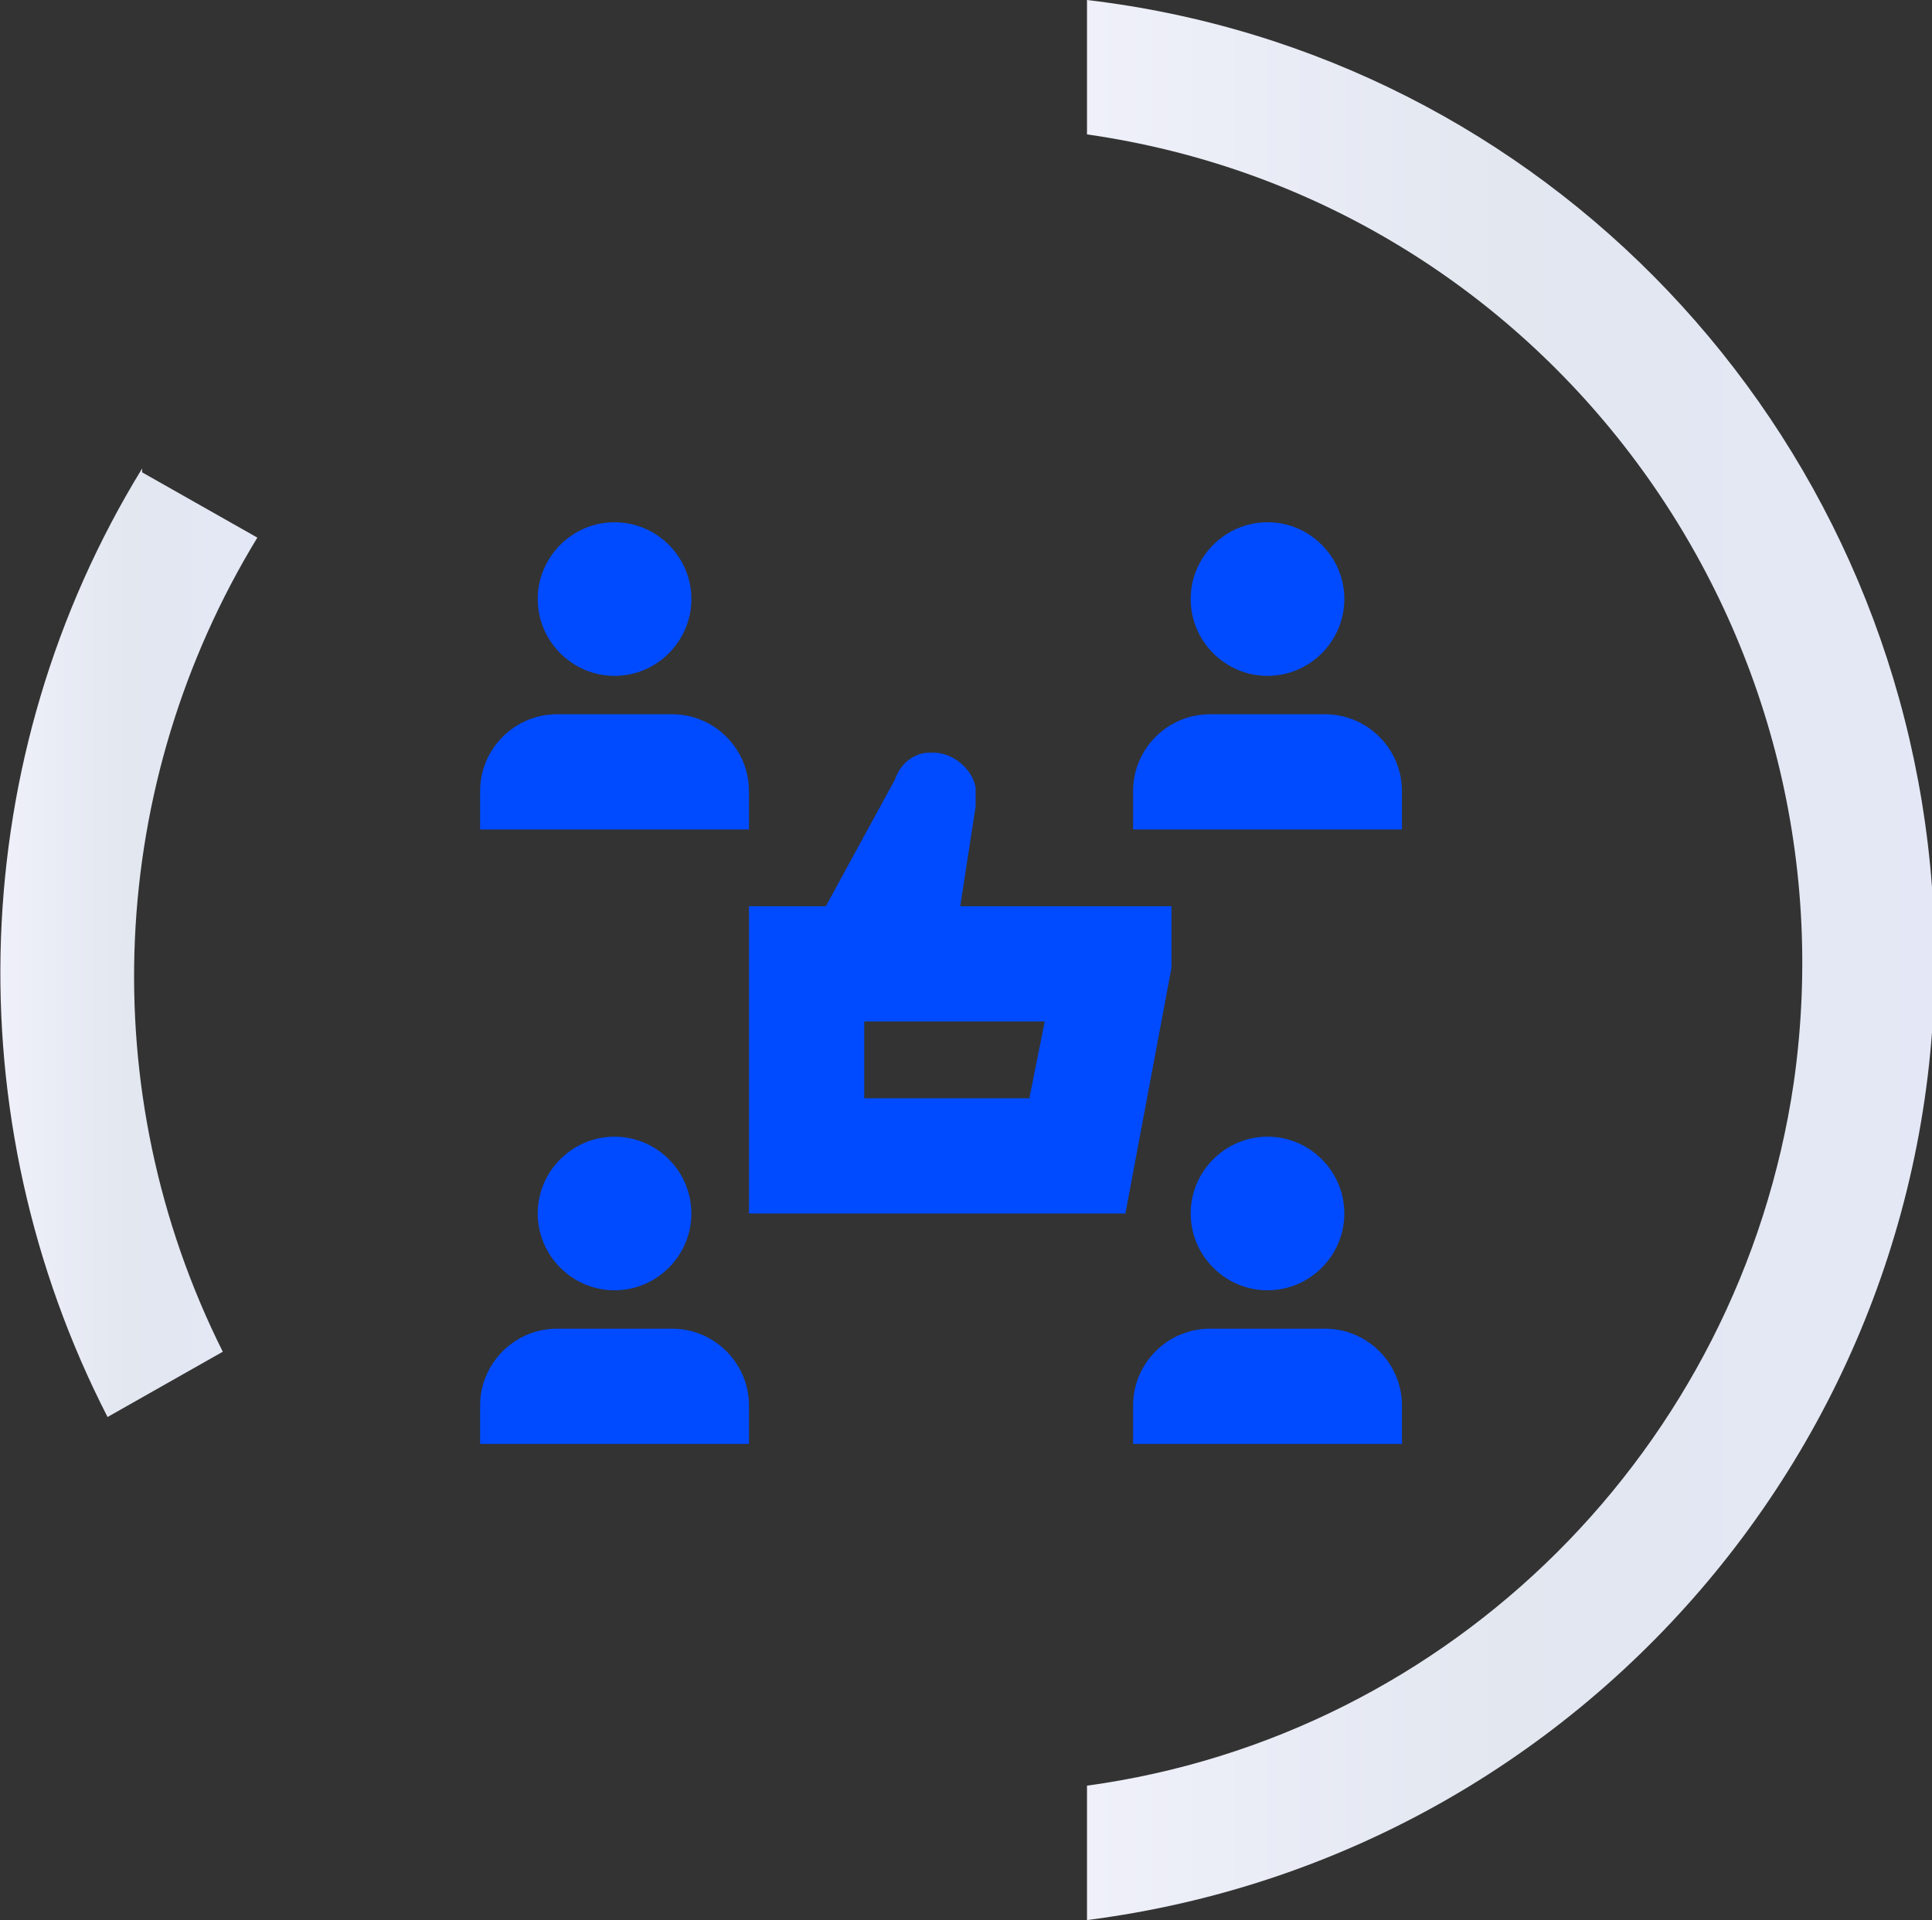
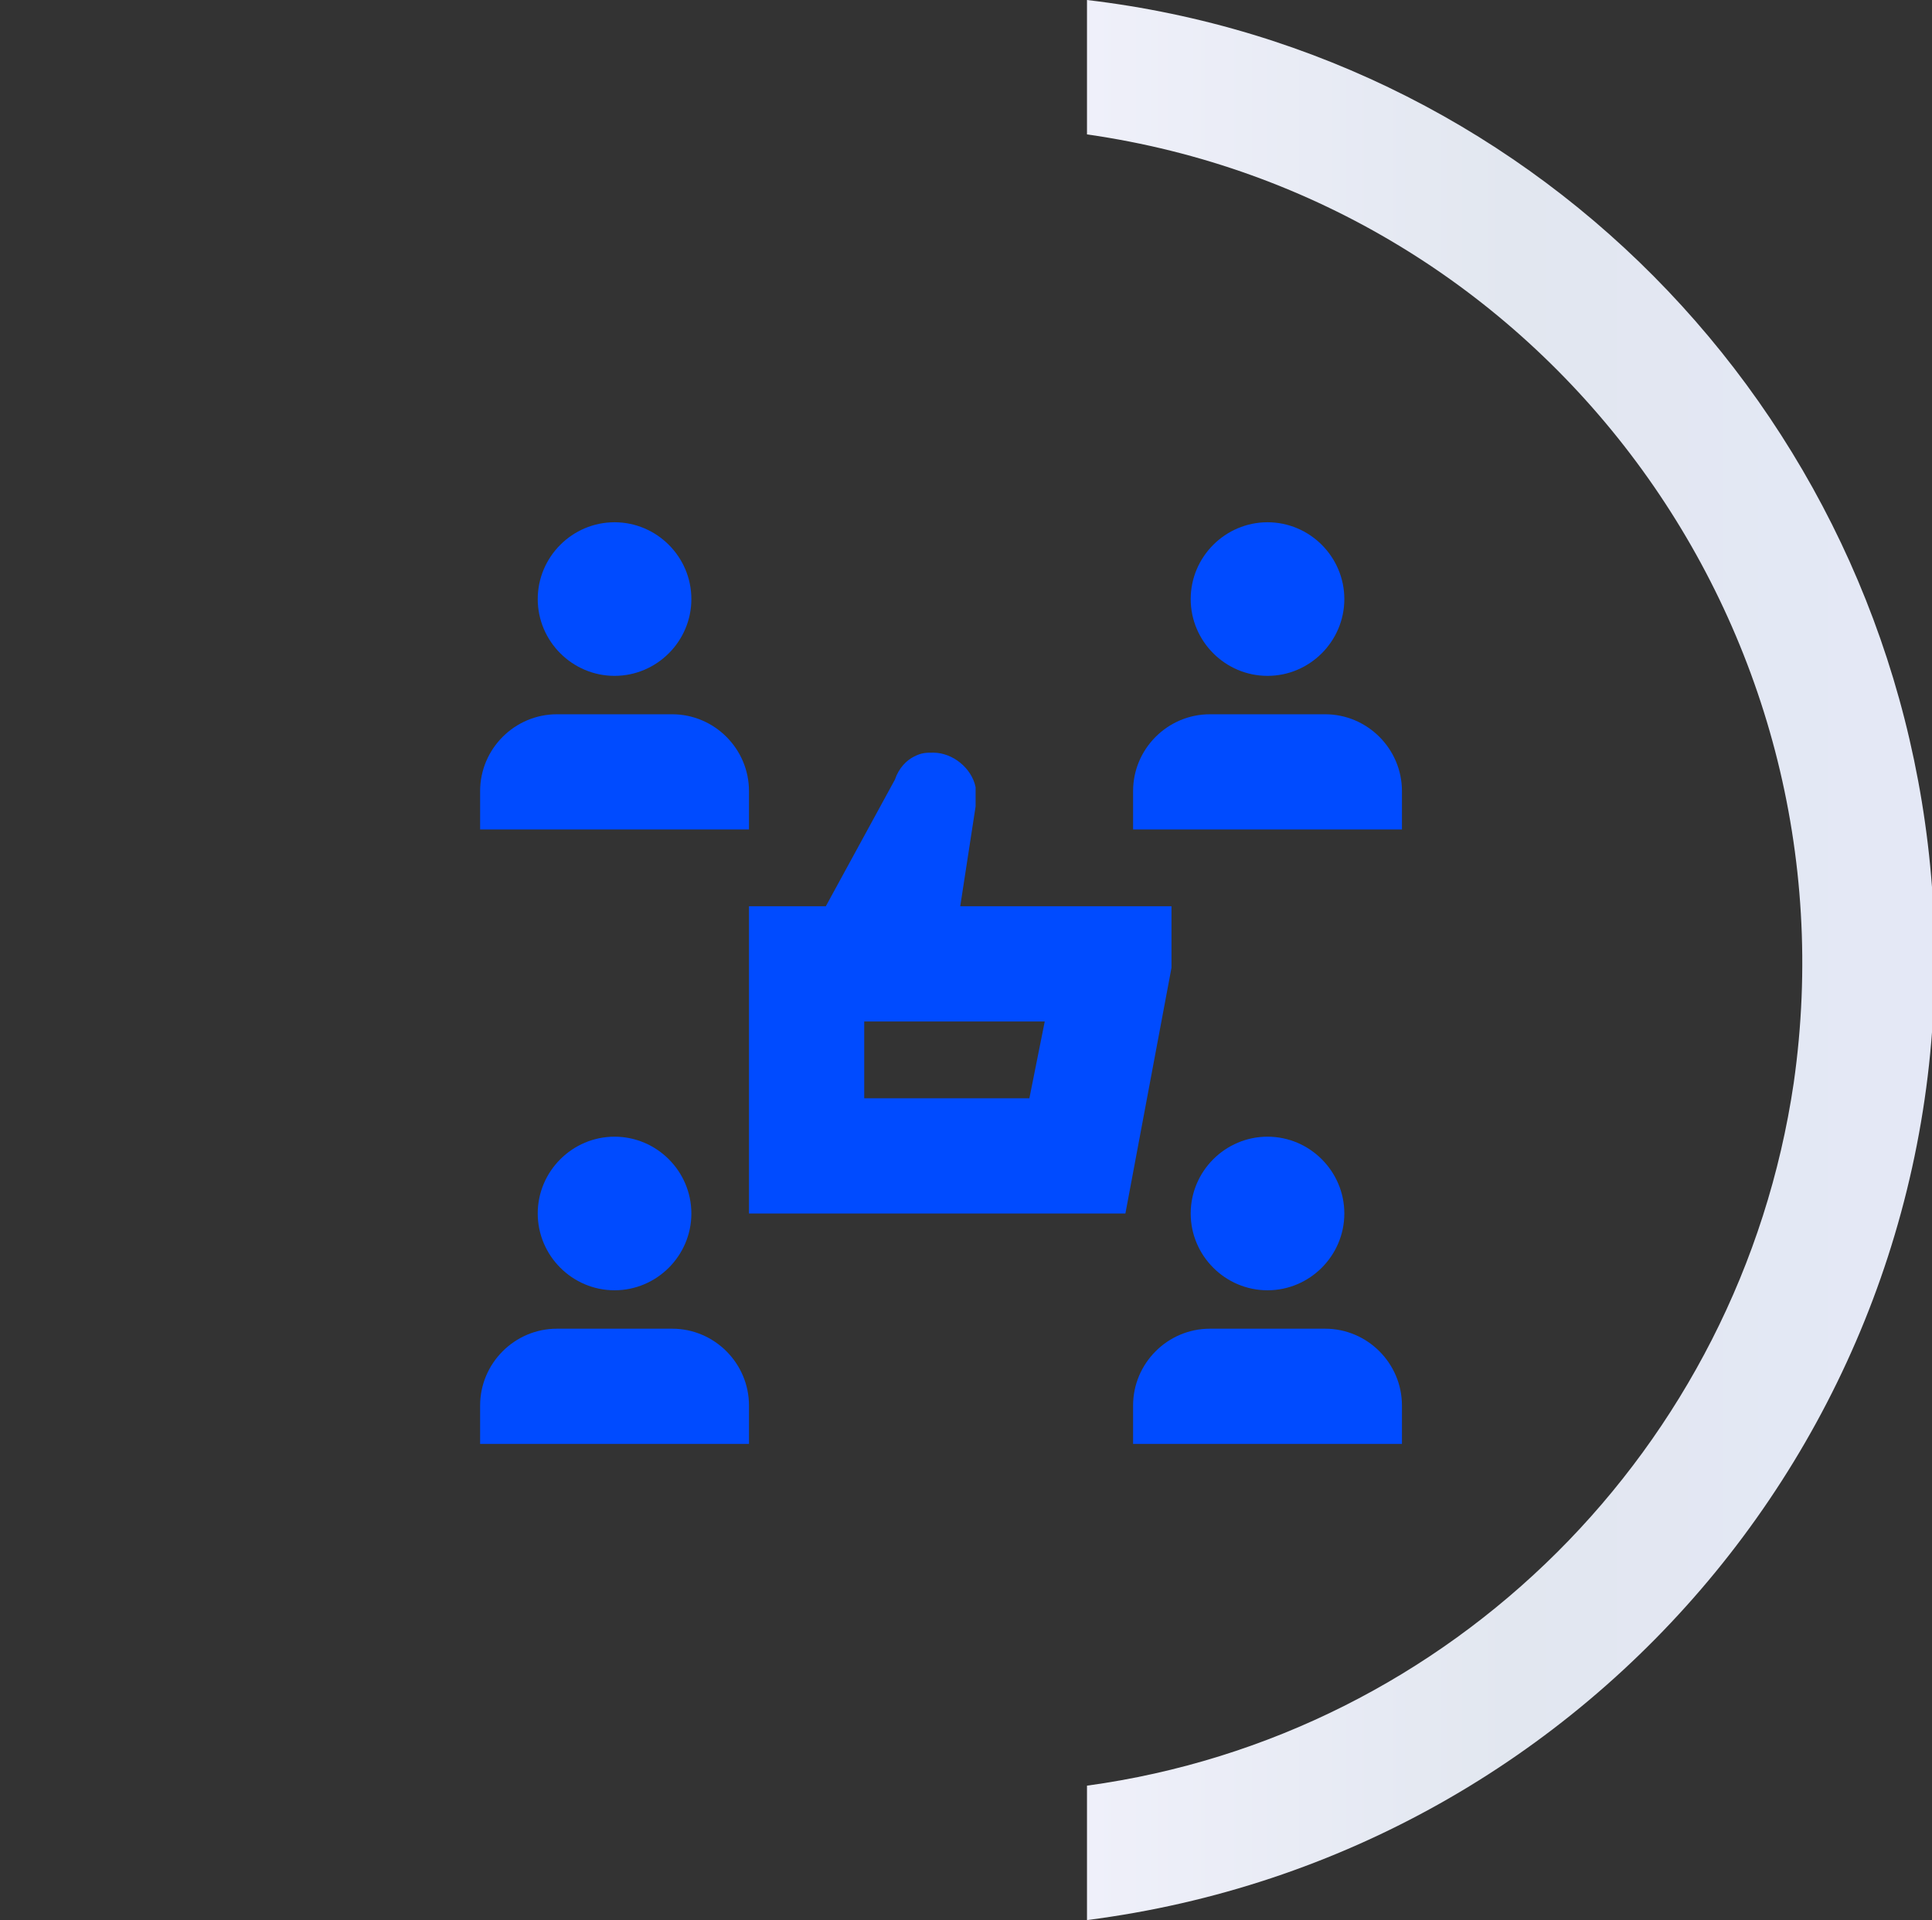
<svg xmlns="http://www.w3.org/2000/svg" version="1.1" id="Layer_1" x="0px" y="0px" width="50.3px" height="50px" viewBox="0 0 50.3 50" style="enable-background:new 0 0 50.3 50;" xml:space="preserve">
  <rect x="0" y="0" width="50.3" height="50" fill="#333333" stroke="none" />
  <style type="text/css">
	.st0{fill:url(#Path_44_00000081616857353896652770000017584492899102233734_);}
	.st1{fill:url(#Path_45_00000111170824405937163010000006667158210333060793_);}
	.st2{fill:#004BFF;}
</style>
  <g>
    <g id="Layer_1_00000125587679931986218840000005957777303823679917_">
      <g id="Layer_1-2_00000111913488888253187240000011434001442631281827_">
        <g id="Layer_1-2">
          <g id="Group_71">
            <linearGradient id="Path_44_00000086688649034124881040000003129924746405778847_" gradientUnits="userSpaceOnUse" x1="28.3" y1="24.89" x2="50.371" y2="24.89" gradientTransform="matrix(1 0 0 -1 0 49.89)">
              <stop offset="0" style="stop-color:#EFF0FA" />
              <stop offset="0.5" style="stop-color:#E2E7F0" />
              <stop offset="1" style="stop-color:#E4E8F6" />
            </linearGradient>
            <path id="Path_44" style="fill:url(#Path_44_00000086688649034124881040000003129924746405778847_);" d="M28.3,46.5V50       c13.3-1.7,23-13.5,22-26.9c-0.9-12-10.1-21.7-22-23.1v3.5c11.9,1.7,20.1,12.8,18.4,24.7C45.3,37.7,37.8,45.2,28.3,46.5" />
            <linearGradient id="Path_45_00000088833247298856859040000009714175471152357532_" gradientUnits="userSpaceOnUse" x1="9.302390e-03" y1="25.34" x2="6.7" y2="25.34" gradientTransform="matrix(1 0 0 -1 0 49.89)">
              <stop offset="0" style="stop-color:#EFF0FA" />
              <stop offset="0.5" style="stop-color:#E2E7F0" />
              <stop offset="1" style="stop-color:#E4E8F6" />
            </linearGradient>
-             <path id="Path_45" style="fill:url(#Path_45_00000088833247298856859040000009714175471152357532_);" d="M3.7,12.2       c-4.6,7.5-4.9,16.9-0.9,24.7l3-1.7c-3.4-6.8-3-14.8,0.9-21.2l-3-1.7l0,0L3.7,12.2z" />
          </g>
        </g>
      </g>
    </g>
  </g>
-   <path class="st2" d="M19.5,36.6v1h-7v-1c0-1.1,0.9-2,2-2h3C18.6,34.6,19.5,35.5,19.5,36.6z M14,31.6c0,1.1,0.9,2,2,2  c1.1,0,2-0.9,2-2s-0.9-2-2-2C14.9,29.6,14,30.5,14,31.6z M19.5,20.6c0-1.1-0.9-2-2-2h-3c-1.1,0-2,0.9-2,2v1h7V20.6z M16,17.6  c1.1,0,2-0.9,2-2s-0.9-2-2-2c-1.1,0-2,0.9-2,2S14.9,17.6,16,17.6z M34.5,18.6h-3c-1.1,0-2,0.9-2,2v1h7v-1  C36.5,19.5,35.6,18.6,34.5,18.6z M33,17.6c1.1,0,2-0.9,2-2s-0.9-2-2-2s-2,0.9-2,2S31.9,17.6,33,17.6z M34.5,34.6h-3  c-1.1,0-2,0.9-2,2v1h7v-1C36.5,35.5,35.6,34.6,34.5,34.6z M33,33.6c1.1,0,2-0.9,2-2s-0.9-2-2-2s-2,0.9-2,2S31.9,33.6,33,33.6z   M30.5,25.2l-1.2,6.4h-9.8v-8h2l1.8-3.3c0.1-0.3,0.3-0.5,0.5-0.6c0.2-0.1,0.3-0.1,0.5-0.1c0.5,0,1,0.4,1.1,0.9c0,0.1,0,0.2,0,0.5  L25,23.6h5.5V25.2z M27.2,26.6h-4.7v2h4.3L27.2,26.6z" />
+   <path class="st2" d="M19.5,36.6v1h-7v-1c0-1.1,0.9-2,2-2h3C18.6,34.6,19.5,35.5,19.5,36.6z M14,31.6c0,1.1,0.9,2,2,2  c1.1,0,2-0.9,2-2s-0.9-2-2-2C14.9,29.6,14,30.5,14,31.6z M19.5,20.6c0-1.1-0.9-2-2-2h-3c-1.1,0-2,0.9-2,2v1h7V20.6z M16,17.6  c1.1,0,2-0.9,2-2s-0.9-2-2-2c-1.1,0-2,0.9-2,2S14.9,17.6,16,17.6z M34.5,18.6h-3c-1.1,0-2,0.9-2,2v1h7v-1  C36.5,19.5,35.6,18.6,34.5,18.6M33,17.6c1.1,0,2-0.9,2-2s-0.9-2-2-2s-2,0.9-2,2S31.9,17.6,33,17.6z M34.5,34.6h-3  c-1.1,0-2,0.9-2,2v1h7v-1C36.5,35.5,35.6,34.6,34.5,34.6z M33,33.6c1.1,0,2-0.9,2-2s-0.9-2-2-2s-2,0.9-2,2S31.9,33.6,33,33.6z   M30.5,25.2l-1.2,6.4h-9.8v-8h2l1.8-3.3c0.1-0.3,0.3-0.5,0.5-0.6c0.2-0.1,0.3-0.1,0.5-0.1c0.5,0,1,0.4,1.1,0.9c0,0.1,0,0.2,0,0.5  L25,23.6h5.5V25.2z M27.2,26.6h-4.7v2h4.3L27.2,26.6z" />
</svg>